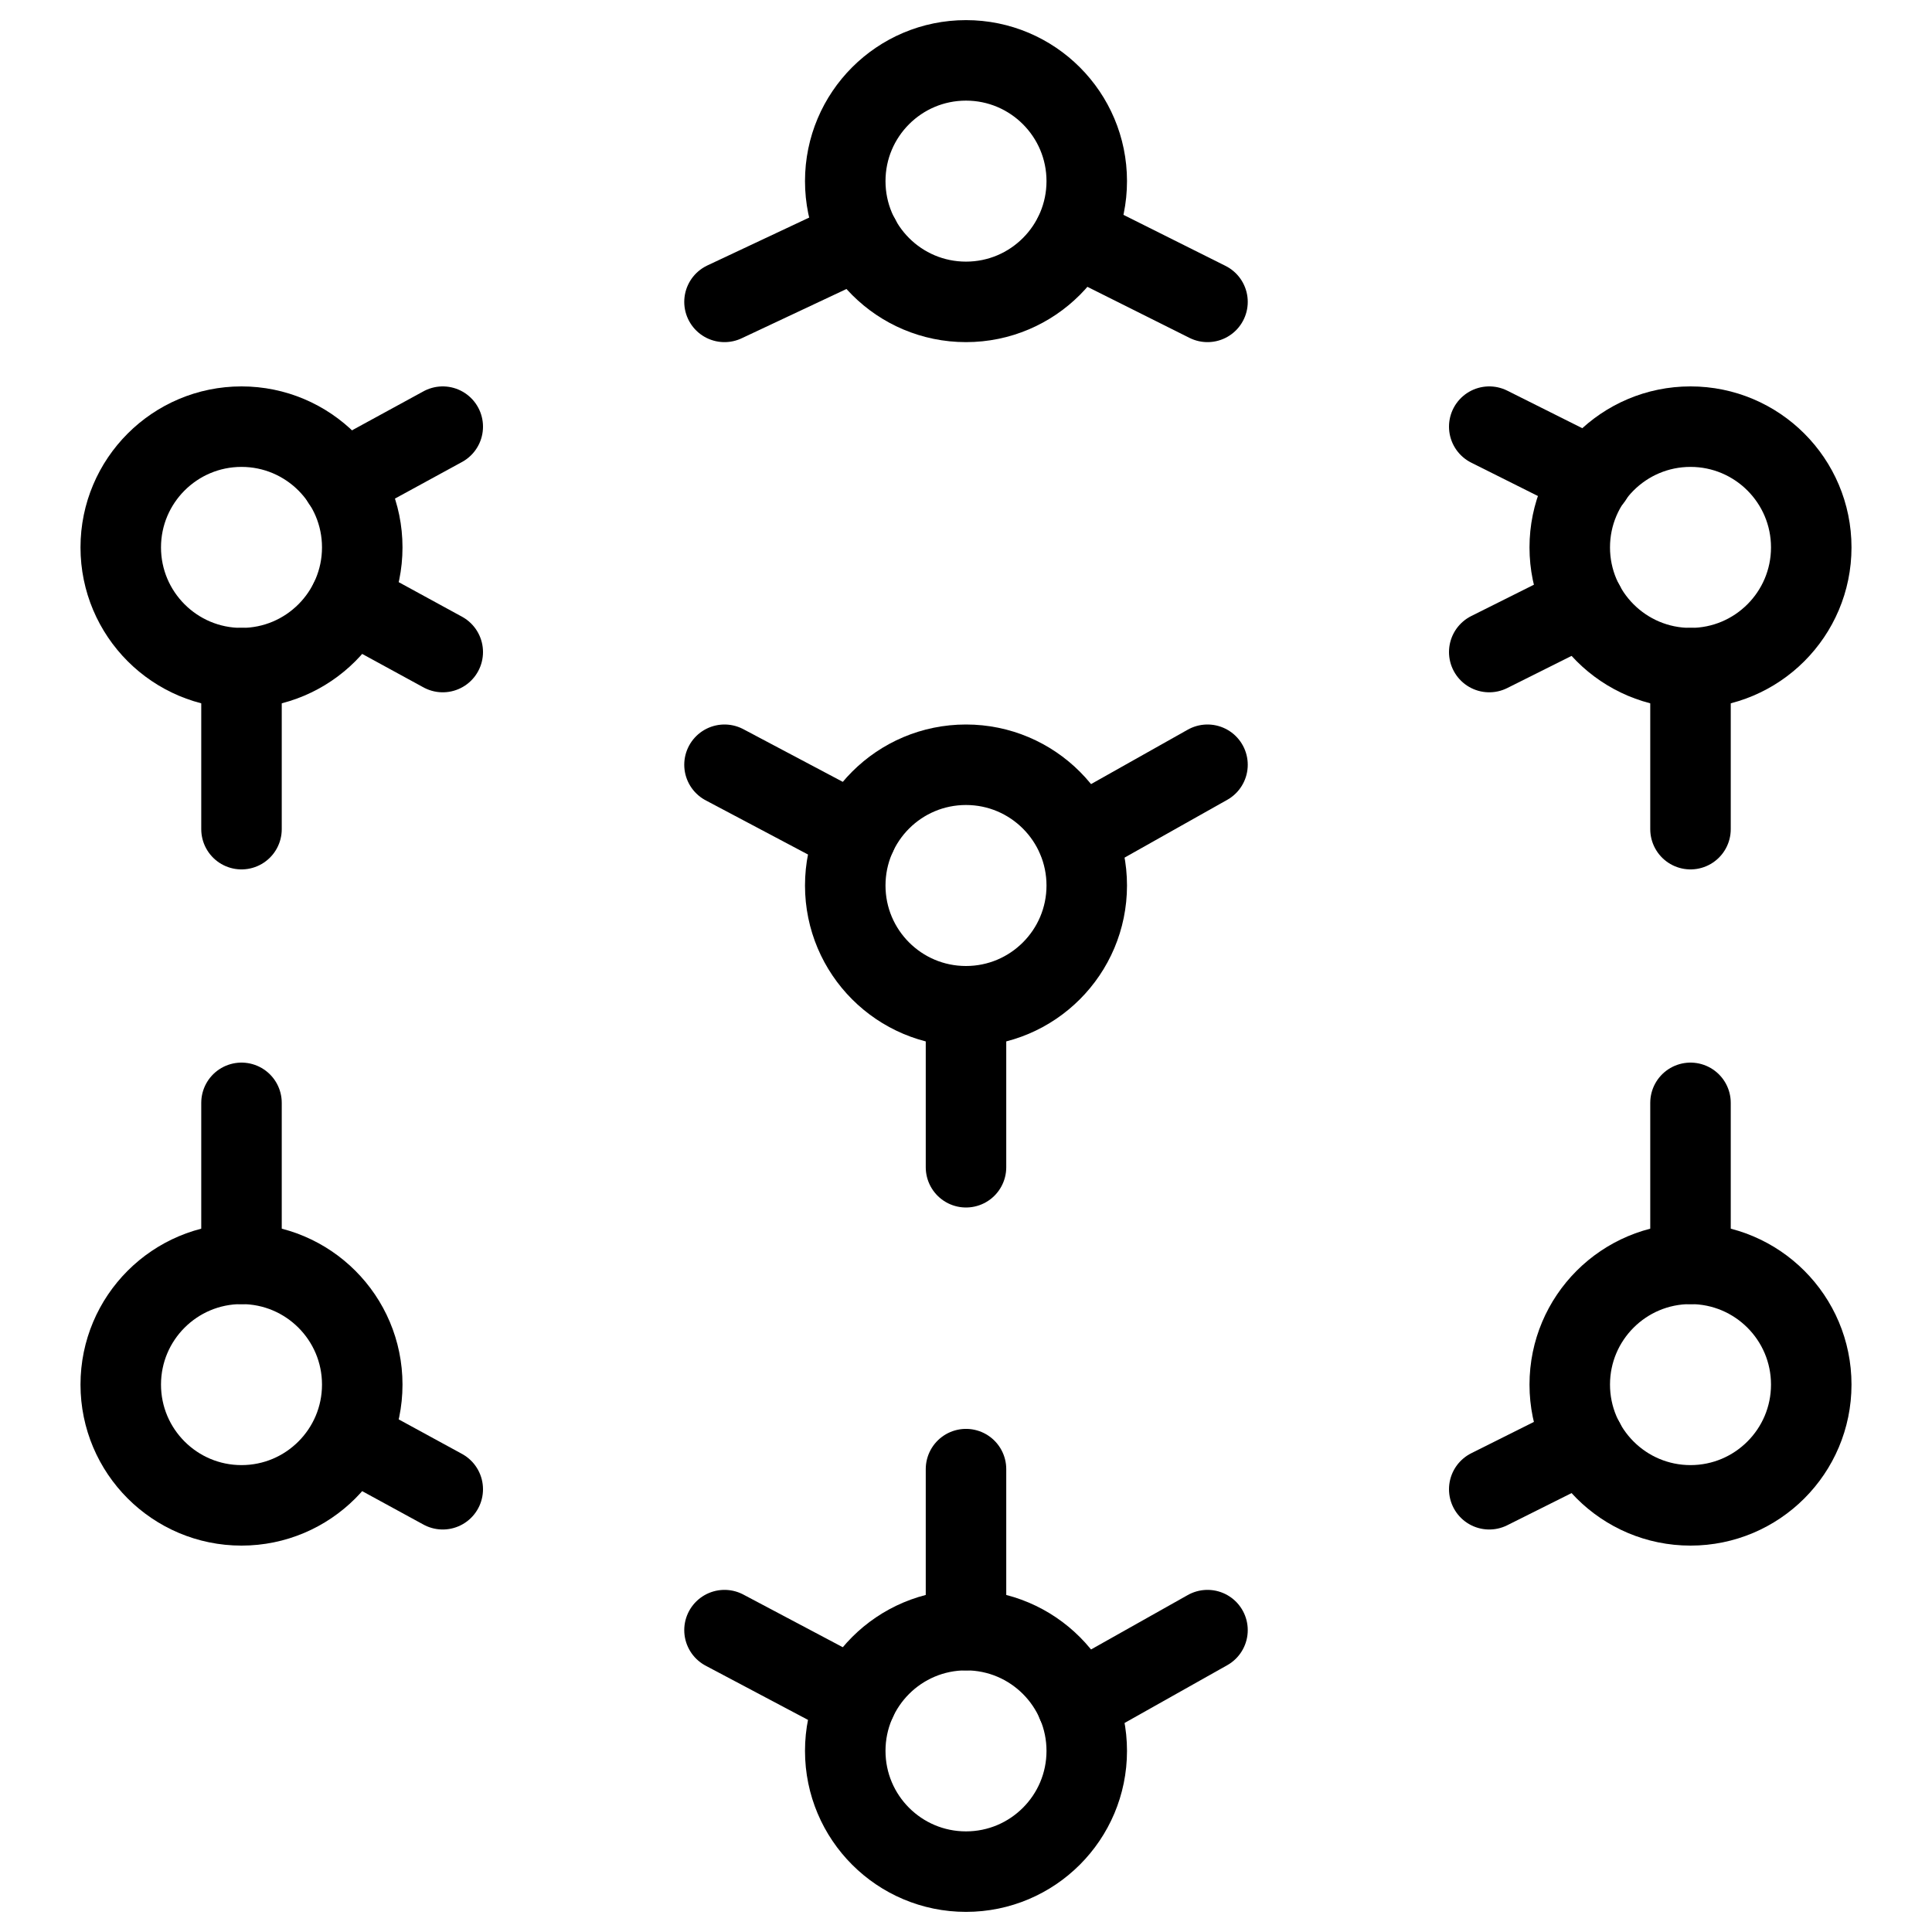
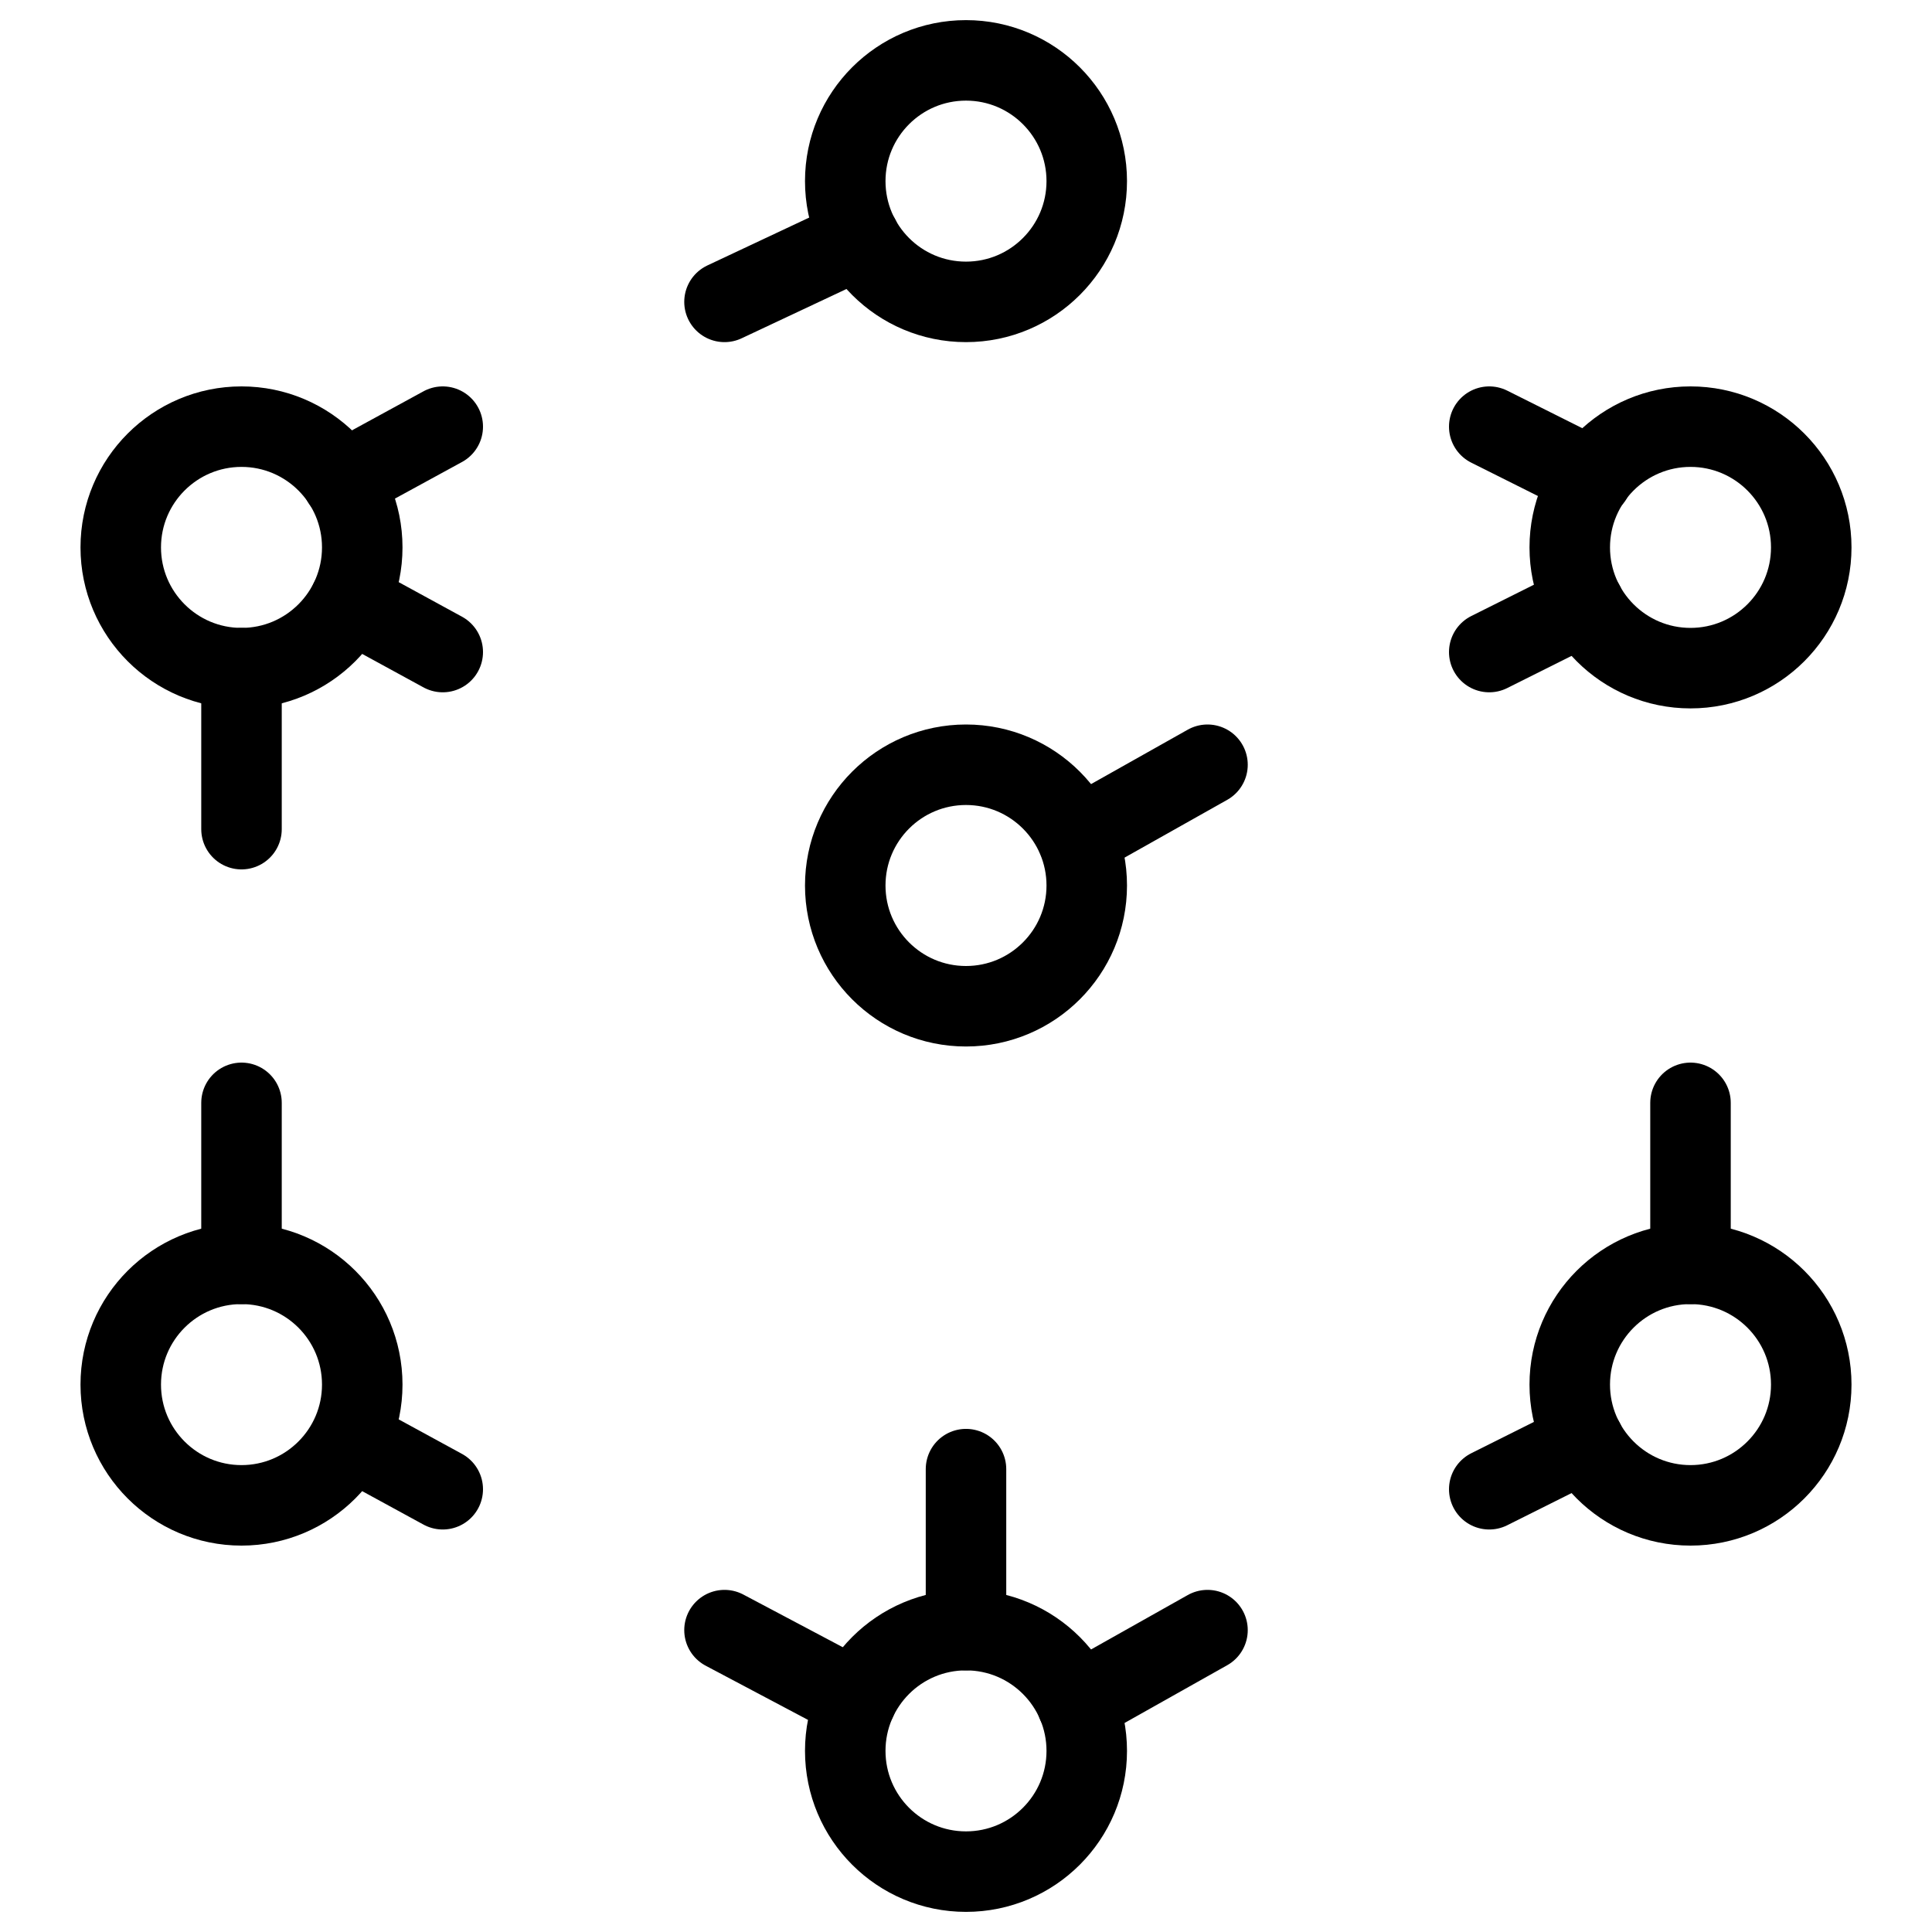
<svg xmlns="http://www.w3.org/2000/svg" fill="none" viewBox="0 0 24 24">
  <path stroke="#000000" stroke-linecap="round" stroke-linejoin="round" stroke-miterlimit="10" d="M3 18.7c0.828 0 1.5 -0.672 1.5 -1.5 0 -0.829 -0.672 -1.5 -1.5 -1.5s-1.5 0.671 -1.5 1.5c0 0.828 0.672 1.5 1.5 1.5Z" stroke-width="1" />
  <path stroke="#000000" stroke-linecap="round" stroke-linejoin="round" stroke-miterlimit="10" d="M3 15.7v-2" stroke-width="1" />
  <path stroke="#000000" stroke-linecap="round" stroke-linejoin="round" stroke-miterlimit="10" d="m4.4 17.9 1.1 0.6" stroke-width="1" />
  <path stroke="#000000" stroke-linecap="round" stroke-linejoin="round" stroke-miterlimit="10" d="M12 12.5c0.828 0 1.5 -0.672 1.5 -1.5s-0.672 -1.5 -1.5 -1.5c-0.829 0 -1.5 0.672 -1.5 1.5s0.671 1.5 1.5 1.5Z" stroke-width="1" />
-   <path stroke="#000000" stroke-linecap="round" stroke-linejoin="round" stroke-miterlimit="10" d="M12 12.5v2" stroke-width="1" />
-   <path stroke="#000000" stroke-linecap="round" stroke-linejoin="round" stroke-miterlimit="10" d="m9 9.5 1.639 0.868" stroke-width="1" />
  <path stroke="#000000" stroke-linecap="round" stroke-linejoin="round" stroke-miterlimit="10" d="m15 9.5 -1.617 0.91" stroke-width="1" />
  <path stroke="#000000" stroke-linecap="round" stroke-linejoin="round" stroke-miterlimit="10" d="M12 23.25c0.828 0 1.5 -0.672 1.5 -1.5s-0.672 -1.5 -1.5 -1.5c-0.829 0 -1.5 0.672 -1.5 1.5s0.671 1.5 1.5 1.5Z" stroke-width="1" />
  <path stroke="#000000" stroke-linecap="round" stroke-linejoin="round" stroke-miterlimit="10" d="M12 20.25v-2" stroke-width="1" />
  <path stroke="#000000" stroke-linecap="round" stroke-linejoin="round" stroke-miterlimit="10" d="m9 20.25 1.639 0.868" stroke-width="1" />
  <path stroke="#000000" stroke-linecap="round" stroke-linejoin="round" stroke-miterlimit="10" d="m15 20.25 -1.621 0.912" stroke-width="1" />
  <path stroke="#000000" stroke-linecap="round" stroke-linejoin="round" stroke-miterlimit="10" d="M21 18.7c0.828 0 1.5 -0.672 1.5 -1.5 0 -0.829 -0.672 -1.5 -1.5 -1.5s-1.5 0.671 -1.5 1.5c0 0.828 0.672 1.5 1.5 1.5Z" stroke-width="1" />
  <path stroke="#000000" stroke-linecap="round" stroke-linejoin="round" stroke-miterlimit="10" d="M21 15.7v-2" stroke-width="1" />
  <path stroke="#000000" stroke-linecap="round" stroke-linejoin="round" stroke-miterlimit="10" d="m18.5 18.5 1.18 -0.59" stroke-width="1" />
  <path stroke="#000000" stroke-linecap="round" stroke-linejoin="round" stroke-miterlimit="10" d="M12 3.75c0.828 0 1.5 -0.672 1.5 -1.5s-0.672 -1.5 -1.5 -1.5c-0.829 0 -1.5 0.672 -1.5 1.5s0.671 1.5 1.5 1.5Z" stroke-width="1" />
  <path stroke="#000000" stroke-linecap="round" stroke-linejoin="round" stroke-miterlimit="10" d="m9 3.75 1.68 -0.79" stroke-width="1" />
-   <path stroke="#000000" stroke-linecap="round" stroke-linejoin="round" stroke-miterlimit="10" d="m15 3.75 -1.656 -0.828" stroke-width="1" />
  <path stroke="#000000" stroke-linecap="round" stroke-linejoin="round" stroke-miterlimit="10" d="M3 8.3c0.828 0 1.5 -0.672 1.5 -1.5s-0.672 -1.5 -1.5 -1.5 -1.5 0.672 -1.5 1.5 0.672 1.5 1.5 1.5Z" stroke-width="1" />
  <path stroke="#000000" stroke-linecap="round" stroke-linejoin="round" stroke-miterlimit="10" d="M3 8.3V10.3" stroke-width="1" />
  <path stroke="#000000" stroke-linecap="round" stroke-linejoin="round" stroke-miterlimit="10" d="m4.344 7.469 1.156 0.631" stroke-width="1" />
  <path stroke="#000000" stroke-linecap="round" stroke-linejoin="round" stroke-miterlimit="10" d="m4.254 5.98 1.246 -0.68" stroke-width="1" />
  <path stroke="#000000" stroke-linecap="round" stroke-linejoin="round" stroke-miterlimit="10" d="M21 8.3c0.828 0 1.5 -0.672 1.5 -1.5s-0.672 -1.5 -1.5 -1.5 -1.5 0.672 -1.5 1.5 0.672 1.5 1.5 1.5Z" stroke-width="1" />
-   <path stroke="#000000" stroke-linecap="round" stroke-linejoin="round" stroke-miterlimit="10" d="M21 8.3V10.3" stroke-width="1" />
  <path stroke="#000000" stroke-linecap="round" stroke-linejoin="round" stroke-miterlimit="10" d="m18.5 8.1 1.18 -0.59" stroke-width="1" />
  <path stroke="#000000" stroke-linecap="round" stroke-linejoin="round" stroke-miterlimit="10" d="M19.777 5.939 18.5 5.3" stroke-width="1" />
</svg>